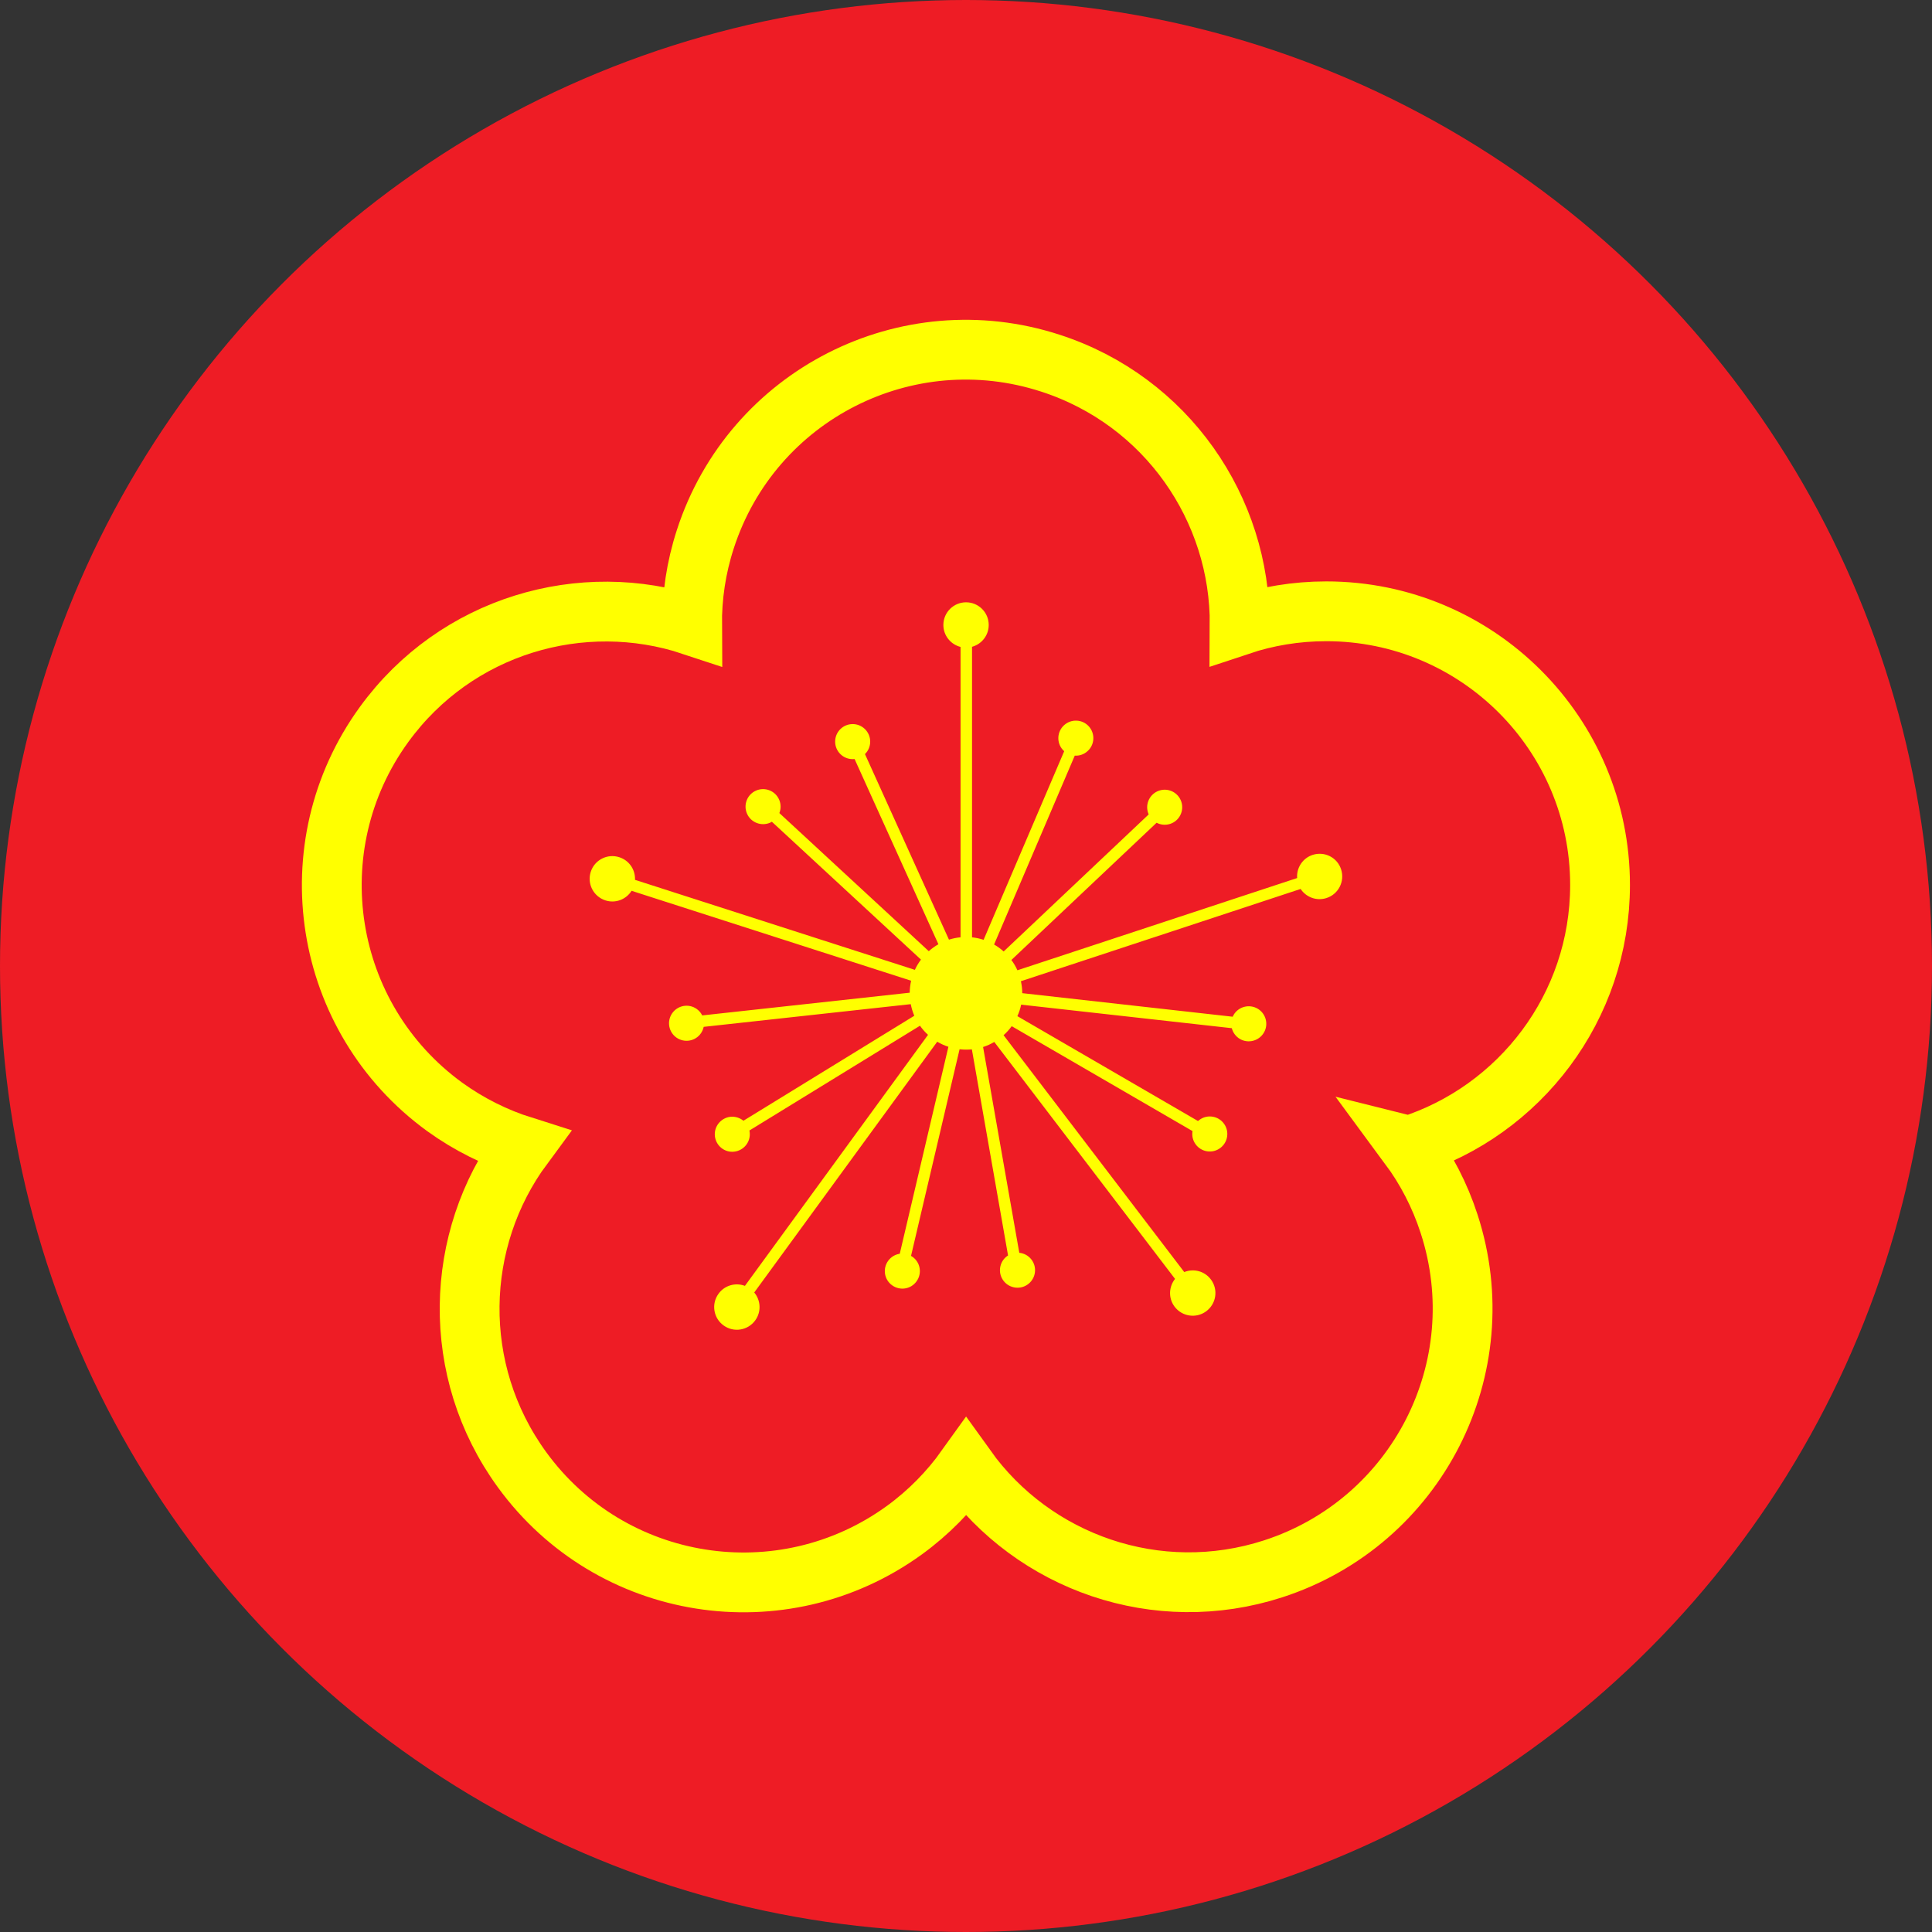
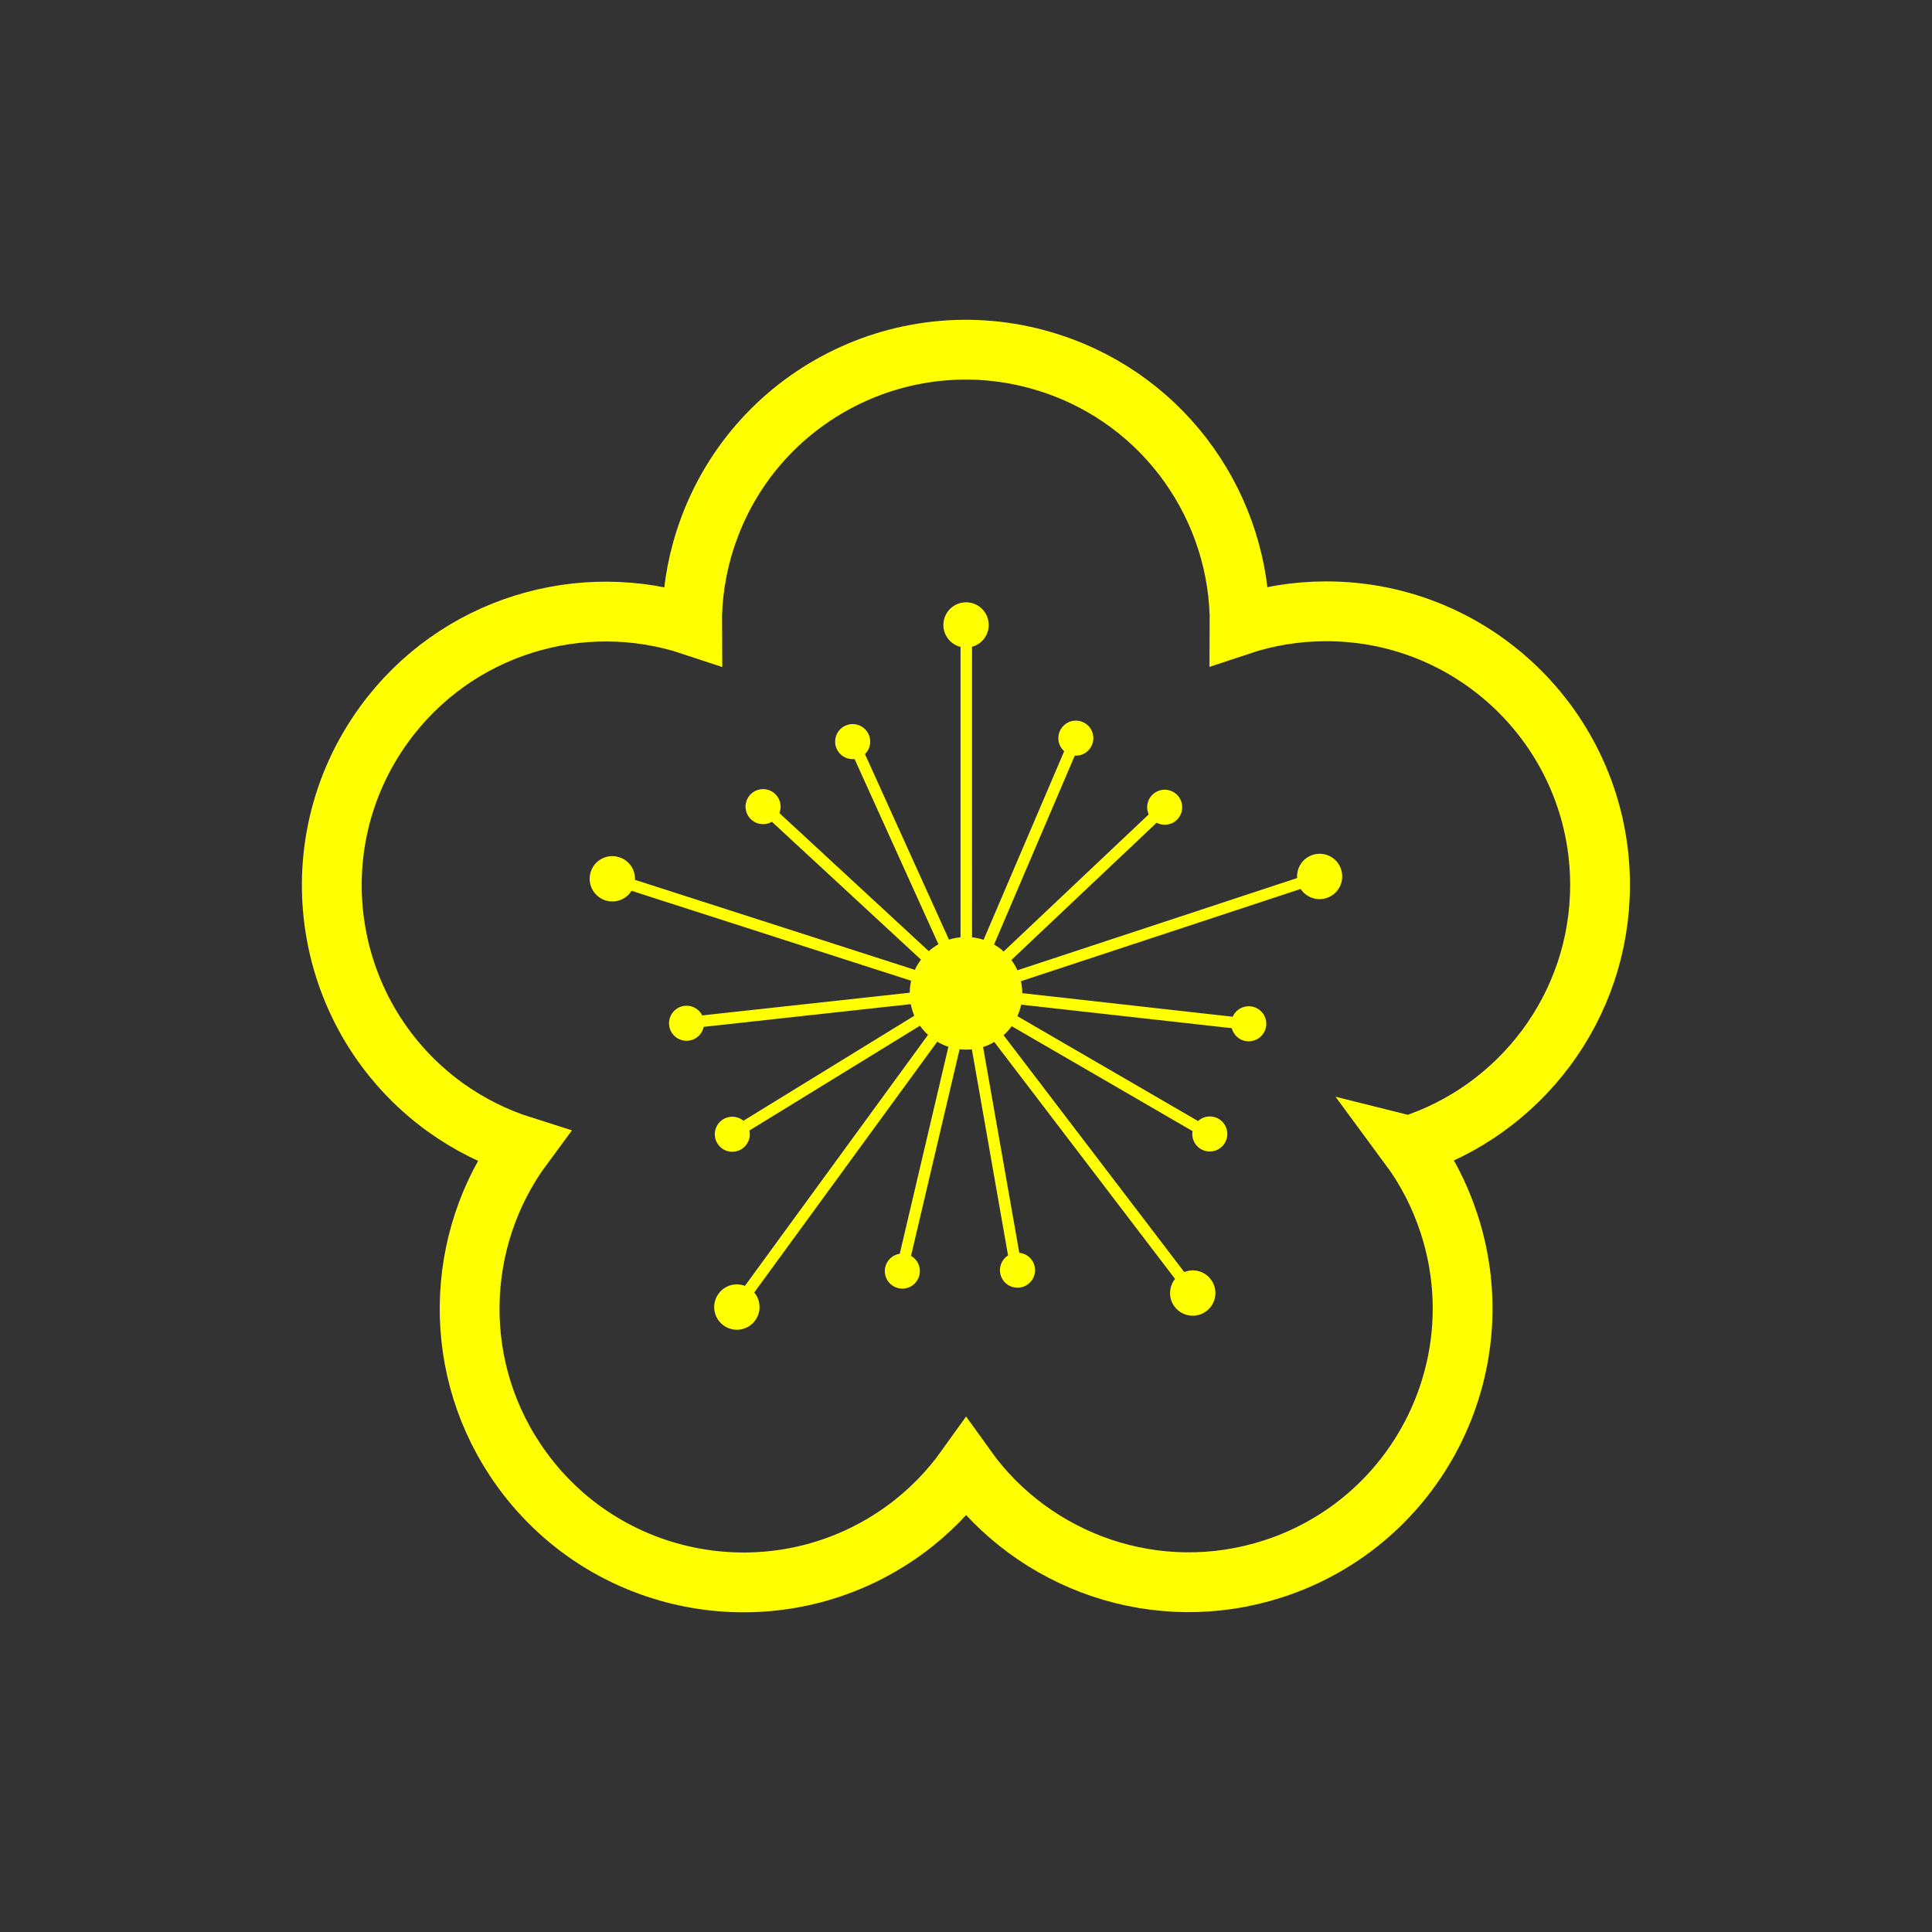
<svg xmlns="http://www.w3.org/2000/svg" xmlns:ns1="http://www.inkscape.org/namespaces/inkscape" xmlns:ns2="http://sodipodi.sourceforge.net/DTD/sodipodi-0.dtd" width="161.552mm" height="161.552mm" viewBox="0 0 161.552 161.552" version="1.1" id="svg8" ns1:version="0.92.1 r15371" ns2:docname="Emblem of China JoW.svg">
  <rect x="0" y="0" width="161.552" height="161.552" fill="#333333" stroke="none" />
  <defs id="defs2" />
  <ns2:namedview id="base" pagecolor="#ffffff" bordercolor="#666666" borderopacity="1.0" ns1:pageopacity="0.0" ns1:pageshadow="2" ns1:zoom="0.7" ns1:cx="223.56572" ns1:cy="360.10513" ns1:document-units="mm" ns1:current-layer="layer1" showgrid="false" ns1:window-width="1920" ns1:window-height="1017" ns1:window-x="-8" ns1:window-y="-8" ns1:window-maximized="1" />
  <g ns1:label="Layer 1" ns1:groupmode="layer" id="layer1" transform="translate(53.167,-75.222)">
-     <circle style="opacity:1;fill:#ee1c25;fill-opacity:1;stroke:none;stroke-width:3.71;stroke-linecap:round;stroke-linejoin:round;stroke-miterlimit:10;stroke-dasharray:none;stroke-opacity:1" id="path4512" cx="27.609" cy="155.998" r="80.776" />
    <g id="g4516" transform="translate(183.686,79.345)">
      <path style="fill:none;fill-opacity:1;stroke:#ffff00;stroke-width:5;stroke-miterlimit:10;stroke-dasharray:none;stroke-opacity:1" ns1:connector-curvature="0" stroke-miterlimit="10" d="m -119.031,91.697 c 1.426,1.93 2.571,4.106 3.351,6.516 3.916,12.025 -2.675,24.936 -14.699,28.844 -9.726,3.157 -20.034,-0.542 -25.689,-8.436 -1.392,1.947 -3.117,3.721 -5.158,5.205 -10.232,7.422 -24.551,5.165 -31.982,-5.064 -6.013,-8.27 -5.68,-19.232 0.088,-27.038 -2.288,-0.723 -4.501,-1.813 -6.549,-3.291 -10.229,-7.437 -12.501,-21.753 -5.061,-31.985 6.013,-8.27 16.529,-11.33 25.746,-8.27 -0.018,-2.397 0.331,-4.832 1.116,-7.236 3.908,-12.03 16.825,-18.605 28.85,-14.697 9.727,3.153 15.897,12.214 15.826,21.917 2.272,-0.758 4.707,-1.169 7.241,-1.169 12.644,0 22.893,10.25 22.893,22.888 -0.005,10.224 -6.722,18.881 -15.972,21.816 z" id="path11" />
      <path ns1:connector-curvature="0" d="m -127.087,67.361 c -0.847,0.275 -1.363,1.09 -1.301,1.937 l -23.39,7.711 c -0.135,-0.302 -0.304,-0.591 -0.504,-0.859 l 12.143,-11.476 c 0.335,0.175 0.737,0.222 1.132,0.096 0.766,-0.248 1.187,-1.076 0.937,-1.848 -0.251,-0.766 -1.076,-1.191 -1.848,-0.937 -0.768,0.252 -1.188,1.076 -0.938,1.846 0.015,0.05 0.035,0.102 0.054,0.147 l -12.127,11.461 c -0.241,-0.222 -0.51,-0.418 -0.8,-0.583 l 6.746,-15.792 c 0.38,0.021 0.766,-0.099 1.068,-0.377 0.606,-0.537 0.65,-1.464 0.114,-2.067 -0.545,-0.603 -1.467,-0.65 -2.071,-0.107 -0.598,0.541 -0.651,1.464 -0.108,2.069 0.035,0.038 0.071,0.074 0.113,0.112 l -6.739,15.769 c -0.308,-0.099 -0.63,-0.173 -0.967,-0.208 V 49.962 c 0.804,-0.221 1.396,-0.951 1.396,-1.825 0,-1.049 -0.848,-1.896 -1.896,-1.896 -1.046,0 -1.896,0.847 -1.896,1.896 0,0.886 0.613,1.629 1.436,1.836 v 24.279 c -0.334,0.032 -0.658,0.1 -0.969,0.198 L -164.526,58.932 c 0.272,-0.262 0.438,-0.632 0.438,-1.041 0,-0.811 -0.656,-1.467 -1.466,-1.467 -0.808,0 -1.465,0.655 -1.465,1.467 0,0.808 0.657,1.464 1.465,1.464 0.055,0 0.107,-0.002 0.161,-0.008 l 7.009,15.488 c -0.289,0.161 -0.557,0.36 -0.806,0.578 l -12.493,-11.548 c 0.14,-0.354 0.142,-0.759 -0.025,-1.134 -0.33,-0.741 -1.196,-1.069 -1.933,-0.743 -0.741,0.33 -1.073,1.195 -0.744,1.934 0.325,0.739 1.195,1.07 1.933,0.745 0.051,-0.024 0.096,-0.047 0.143,-0.075 l 12.467,11.527 c -0.2,0.266 -0.375,0.552 -0.51,0.856 l -23.404,-7.527 c 0.04,-0.834 -0.476,-1.622 -1.311,-1.89 -0.994,-0.326 -2.066,0.221 -2.387,1.215 -0.323,1.001 0.222,2.066 1.221,2.392 0.841,0.275 1.739,-0.076 2.191,-0.8 l 23.375,7.519 c -0.071,0.323 -0.113,0.658 -0.118,1.001 l -17.35,1.9 c -0.167,-0.337 -0.468,-0.612 -0.856,-0.74 -0.771,-0.248 -1.594,0.173 -1.848,0.945 -0.249,0.769 0.171,1.594 0.94,1.844 0.768,0.251 1.597,-0.166 1.846,-0.942 0.018,-0.05 0.03,-0.102 0.042,-0.151 l 17.314,-1.898 c 0.065,0.333 0.163,0.659 0.296,0.97 l -14.288,8.779 c -0.293,-0.242 -0.678,-0.368 -1.084,-0.331 -0.804,0.089 -1.389,0.815 -1.303,1.613 0.087,0.805 0.805,1.392 1.605,1.304 0.809,-0.086 1.393,-0.807 1.307,-1.61 -0.005,-0.053 -0.011,-0.103 -0.024,-0.16 l 14.262,-8.761 c 0.196,0.279 0.421,0.534 0.673,0.761 l -15.311,20.991 c -0.784,-0.296 -1.695,-0.052 -2.207,0.659 -0.618,0.845 -0.431,2.034 0.421,2.649 0.847,0.617 2.033,0.426 2.649,-0.423 0.522,-0.719 0.463,-1.679 -0.084,-2.331 l 15.302,-20.97 c 0.292,0.173 0.607,0.32 0.934,0.423 l -4.068,17.308 c -0.375,0.056 -0.727,0.259 -0.969,0.589 -0.475,0.657 -0.331,1.572 0.323,2.044 0.656,0.479 1.575,0.336 2.046,-0.321 0.479,-0.659 0.332,-1.572 -0.321,-2.046 -0.046,-0.032 -0.088,-0.061 -0.136,-0.087 l 4.06,-17.279 c 0.174,0.019 0.356,0.032 0.533,0.032 0.169,0 0.328,-0.008 0.495,-0.021 l 3.025,17.231 c -0.32,0.202 -0.561,0.528 -0.646,0.93 -0.168,0.791 0.339,1.569 1.132,1.735 0.792,0.171 1.568,-0.337 1.739,-1.126 0.17,-0.794 -0.335,-1.57 -1.132,-1.739 -0.051,-0.009 -0.104,-0.019 -0.153,-0.021 l -3.028,-17.209 c 0.331,-0.106 0.647,-0.248 0.936,-0.423 l 15.115,19.813 c -0.518,0.649 -0.569,1.593 -0.057,2.297 0.618,0.848 1.803,1.038 2.651,0.421 0.848,-0.617 1.038,-1.803 0.42,-2.649 -0.525,-0.721 -1.456,-0.963 -2.243,-0.639 l -15.108,-19.807 c 0.252,-0.226 0.483,-0.482 0.68,-0.755 l 15.119,8.773 c -0.064,0.372 0.017,0.772 0.259,1.103 0.475,0.655 1.392,0.8 2.046,0.323 0.654,-0.474 0.802,-1.389 0.325,-2.046 -0.476,-0.656 -1.394,-0.801 -2.048,-0.321 -0.046,0.029 -0.087,0.061 -0.126,0.098 l -15.101,-8.768 c 0.137,-0.306 0.247,-0.626 0.315,-0.962 l 17.615,1.968 c 0.093,0.367 0.33,0.696 0.682,0.904 0.701,0.402 1.598,0.162 2.006,-0.542 0.405,-0.699 0.16,-1.595 -0.538,-1.999 -0.703,-0.405 -1.598,-0.163 -2.004,0.535 -0.025,0.046 -0.05,0.093 -0.071,0.144 l -17.598,-1.971 c 0,-0.342 -0.043,-0.677 -0.113,-0.998 l 23.39,-7.715 c 0.457,0.693 1.339,1.031 2.168,0.758 0.998,-0.323 1.538,-1.389 1.219,-2.388 -0.311,-0.997 -1.383,-1.543 -2.381,-1.218 v 0 z" id="path13" ns2:nodetypes="cccccccccccccccccccccsssccccssssccccsccccccccccccccccccccccccccccccccsccccccccccscccccccccccscccccccccccccccccccccccccc" style="fill:#ffff00;fill-opacity:1;stroke:none;stroke-width:1.624" />
    </g>
  </g>
</svg>